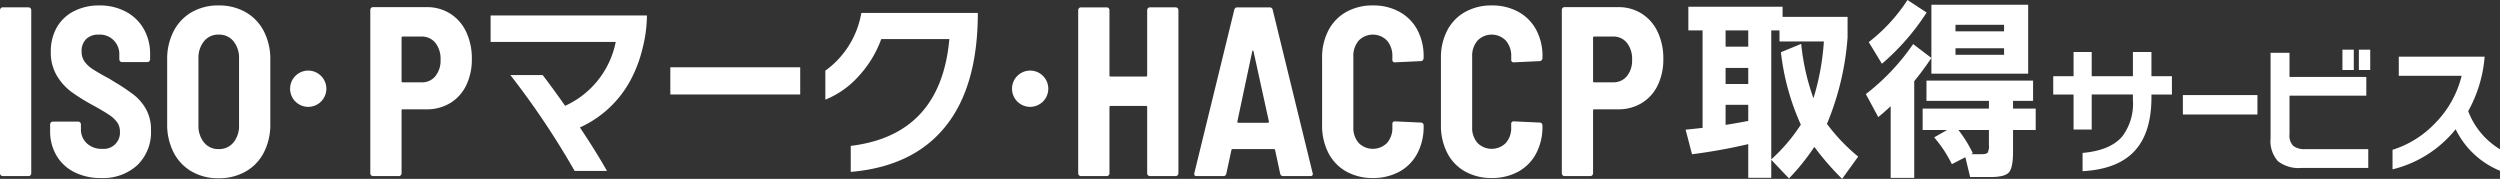
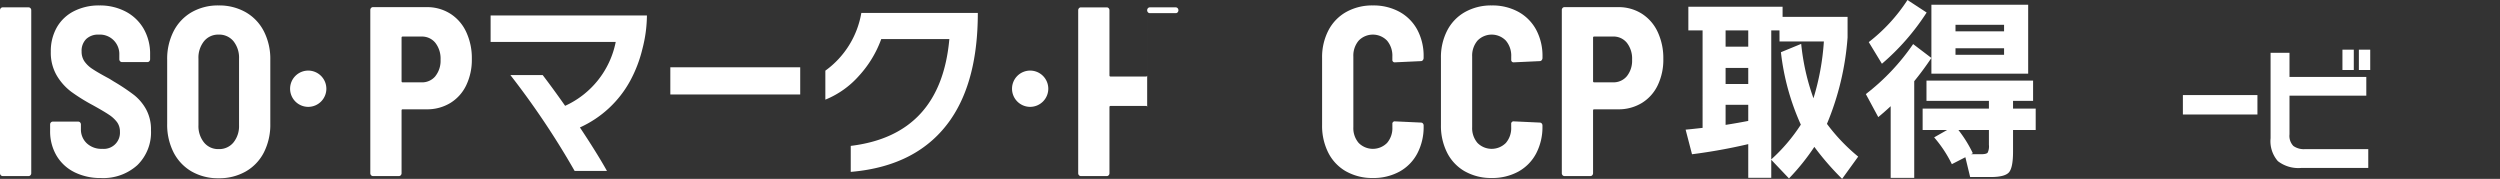
<svg xmlns="http://www.w3.org/2000/svg" id="footer-logo" width="399" height="28.542" viewBox="0 0 399 28.542">
  <rect x="0" y="0" width="399" height="28.542" fill="#333333" stroke="none" />
  <path id="パス_154" data-name="パス 154" d="M128.892,22.4a88.243,88.243,0,0,1-8.976,1.616l-1.02-3.926c.5-.043,1.41-.138,2.708-.285V4.247h-2.272V.477h15.04V2.093h10.372V5.387a43.969,43.969,0,0,1-3.292,13.78,29.392,29.392,0,0,0,4.985,5.225l-2.564,3.548a43.392,43.392,0,0,1-4.433-5.1,35.4,35.4,0,0,1-4.048,5.035L132.564,24.9v2.88h-3.672Zm0-18.149h-3.616v2.6h3.616Zm0,5.987h-3.616V12.8h3.616Zm-3.616,9.092c1.344-.213,2.546-.423,3.616-.634V16.126h-3.616Zm8.6-15.079h-1.312V24.837a27.654,27.654,0,0,0,4.72-5.546,38.4,38.4,0,0,1-3.177-11.56L137.341,6.4A36.013,36.013,0,0,0,139.3,15.08a39.44,39.44,0,0,0,1.661-9.062h-7.08Z" transform="translate(150.129 0.602)" fill="#fff" />
  <path id="パス_155" data-name="パス 155" d="M139.33,28.383h-3.758V16.95q-1.022.95-1.982,1.74l-1.982-3.675a35.059,35.059,0,0,0,7.548-7.981L142.07,9.25V.76h15.445V11.755H142.07V9.25q-1.314,1.965-2.74,3.709ZM141.312,2a37.2,37.2,0,0,1-7.139,8.175l-2.1-3.455A27.084,27.084,0,0,0,138.253,0Zm6.179,23.093L145.335,26.2a19.729,19.729,0,0,0-2.826-4.277l2.068-1.174h-3.905V17.33H151.25V16.095h-9.965V12.863H158.3v3.231H155.1V17.33h3.616v3.419H155.1V24.2q0,2.566-.654,3.31c-.437.493-1.405.744-2.9.744h-3.292ZM153.668,3.96h-7.752V5.005h7.752Zm0,3.74h-7.752V8.745h7.752Zm-4.982,16.758-.292.156H150c.563,0,.914-.084,1.05-.251a2.3,2.3,0,0,0,.2-1.238V20.749h-4.867a20.117,20.117,0,0,1,2.3,3.709" transform="translate(166.181)" fill="#fff" />
-   <path id="パス_156" data-name="パス 156" d="M164.411,10.454h-3.267v.43q0,5.614-2.625,8.508-2.685,2.987-8.367,3.3V19.776q4.412-.384,6.329-2.625a8.662,8.662,0,0,0,1.706-5.813v-.885h-6.578v5.589h-2.894V10.454h-3.247V7.535h3.247V3.666h2.894V7.535h6.578V3.666h2.957V7.535h3.267Z" transform="translate(182.227 4.629)" fill="#fff" />
  <rect id="長方形_119" data-name="長方形 119" width="11.898" height="3.1" transform="translate(348.388 15.174)" fill="#fff" />
  <path id="パス_157" data-name="パス 157" d="M178.481,22.378h-10.7a5.353,5.353,0,0,1-3.727-1.086,4.847,4.847,0,0,1-1.163-3.666V4.005h3.018V7.852h12.259v2.987H165.909v6.177a2.312,2.312,0,0,0,.622,1.855,2.89,2.89,0,0,0,1.917.5h10.033Zm-2.31-15.635h-1.812V3.505h1.812Zm2.623,0h-1.812V3.505h1.812Z" transform="translate(199.494 4.426)" fill="#fff" />
-   <path id="パス_158" data-name="パス 158" d="M188.644,22.211a13.637,13.637,0,0,1-7.078-6.63,18.534,18.534,0,0,1-10.074,6.4v-3.12a16,16,0,0,0,6.659-4.1,16.335,16.335,0,0,0,4.374-7.714H172.491V4h13.7a21.271,21.271,0,0,1-2.623,8.689,12.074,12.074,0,0,0,5.078,6.087Z" transform="translate(210.356 5.046)" fill="#fff" />
  <path id="パス_159" data-name="パス 159" d="M53.173,25.9H48.014A128.614,128.614,0,0,0,37.759,10.6h5.157q1.626,2.125,3.582,4.91a14.235,14.235,0,0,0,8.076-10.2H34.605V1.092H59.554a21.813,21.813,0,0,1-.731,5.369A20.938,20.938,0,0,1,56.9,11.485a17.187,17.187,0,0,1-8.042,7.476q2.736,4.114,4.315,6.937" transform="translate(43.696 1.379)" fill="#fff" />
  <rect id="長方形_120" data-name="長方形 120" width="20.729" height="4.34" transform="translate(106.985 10.739)" fill="#fff" />
  <path id="パス_160" data-name="パス 160" d="M78.239,17.889q-5.159,7.477-15.97,8.395v-4.15Q76.636,20.393,78.006,5.091H67.136a17.491,17.491,0,0,1-3.557,5.863,14.335,14.335,0,0,1-5.363,3.8V10.128A14.329,14.329,0,0,0,63.959.91H82.551q0,10.708-4.313,16.979" transform="translate(73.51 1.149)" fill="#fff" />
  <path id="パス_161" data-name="パス 161" d="M.124,27.312A.474.474,0,0,1,0,26.984v-26A.472.472,0,0,1,.124.655a.4.4,0,0,1,.3-.136H4.566a.4.4,0,0,1,.3.136.46.46,0,0,1,.122.326v26a.462.462,0,0,1-.122.328.391.391,0,0,1-.3.136H.425a.4.4,0,0,1-.3-.136" transform="translate(0 0.655)" fill="#fff" />
  <path id="パス_162" data-name="パス 162" d="M7.391,26.984a6.85,6.85,0,0,1-2.849-2.656,7.619,7.619,0,0,1-1.007-3.942v-1a.458.458,0,0,1,.124-.328.392.392,0,0,1,.3-.133H8.026a.4.4,0,0,1,.3.133.478.478,0,0,1,.124.328v.731a3.022,3.022,0,0,0,.919,2.251,3.384,3.384,0,0,0,2.478.9,2.582,2.582,0,0,0,2.831-2.731,2.538,2.538,0,0,0-.459-1.521,5.153,5.153,0,0,0-1.292-1.192q-.832-.557-2.568-1.518A29.672,29.672,0,0,1,6.9,14.155a8.909,8.909,0,0,1-2.3-2.577,7.2,7.2,0,0,1-.955-3.808,7.625,7.625,0,0,1,.971-3.905A6.553,6.553,0,0,1,7.354,1.289,8.741,8.741,0,0,1,11.391.384a8.823,8.823,0,0,1,4.211.982,7.123,7.123,0,0,1,2.867,2.749,7.984,7.984,0,0,1,1.025,4.077v.769a.464.464,0,0,1-.124.328.386.386,0,0,1-.3.133H15a.4.4,0,0,1-.3-.133.472.472,0,0,1-.122-.328V8.27a3.1,3.1,0,0,0-3.29-3.231,2.742,2.742,0,0,0-2,.71A2.649,2.649,0,0,0,8.56,7.731,2.758,2.758,0,0,0,8.984,9.27a4.556,4.556,0,0,0,1.308,1.251q.886.594,2.693,1.557l.742.462a32.027,32.027,0,0,1,3.2,2.136,7.578,7.578,0,0,1,1.928,2.288,6.716,6.716,0,0,1,.778,3.347,7.292,7.292,0,0,1-2.174,5.559,8.079,8.079,0,0,1-5.786,2.057,9.29,9.29,0,0,1-4.283-.941" transform="translate(4.464 0.485)" fill="#fff" />
  <path id="パス_163" data-name="パス 163" d="M15.7,26.887a7.417,7.417,0,0,1-2.885-3.039,9.747,9.747,0,0,1-1.025-4.577V9.039A9.652,9.652,0,0,1,12.818,4.5,7.4,7.4,0,0,1,15.7,1.461,8.423,8.423,0,0,1,20,.384a8.514,8.514,0,0,1,4.317,1.077,7.345,7.345,0,0,1,2.9,3.039A9.652,9.652,0,0,1,28.25,9.039V19.271a9.747,9.747,0,0,1-1.027,4.577,7.359,7.359,0,0,1-2.9,3.039A8.513,8.513,0,0,1,20,27.962a8.422,8.422,0,0,1-4.3-1.075m6.67-4.636A4.141,4.141,0,0,0,23.26,19.5V8.885a4.205,4.205,0,0,0-.887-2.79A2.935,2.935,0,0,0,20,5.038,2.9,2.9,0,0,0,17.667,6.1a4.2,4.2,0,0,0-.885,2.79V19.5a4.14,4.14,0,0,0,.885,2.749A2.892,2.892,0,0,0,20,23.31a2.93,2.93,0,0,0,2.371-1.059" transform="translate(14.891 0.485)" fill="#fff" />
  <path id="パス_164" data-name="パス 164" d="M38.876,1.542a6.863,6.863,0,0,1,2.548,2.923,9.85,9.85,0,0,1,.9,4.306,9.391,9.391,0,0,1-.9,4.213,6.685,6.685,0,0,1-2.548,2.828,7.124,7.124,0,0,1-3.767,1H31.285c-.118,0-.176.063-.176.192v10a.47.47,0,0,1-.122.326.4.4,0,0,1-.3.136H26.544a.388.388,0,0,1-.3-.136.462.462,0,0,1-.124-.326V.965a.464.464,0,0,1,.124-.328.386.386,0,0,1,.3-.133h8.564a6.891,6.891,0,0,1,3.767,1.039M36.5,11.522a3.939,3.939,0,0,0,.833-2.634A4.076,4.076,0,0,0,36.5,6.2a2.728,2.728,0,0,0-2.213-1H31.285c-.118,0-.176.063-.176.192v6.924c0,.127.059.192.176.192h3.007a2.753,2.753,0,0,0,2.213-.982" transform="translate(32.981 0.635)" fill="#fff" />
-   <path id="パス_165" data-name="パス 165" d="M87.183.655a.392.392,0,0,1,.3-.136h4.141a.406.406,0,0,1,.3.136.483.483,0,0,1,.122.328v26a.481.481,0,0,1-.122.326.4.4,0,0,1-.3.136H87.483a.385.385,0,0,1-.3-.136.462.462,0,0,1-.124-.326V16.446c0-.129-.061-.192-.177-.192H81.216c-.115,0-.176.063-.176.192v10.54a.452.452,0,0,1-.124.326.39.39,0,0,1-.3.136H76.475a.4.4,0,0,1-.3-.136.472.472,0,0,1-.124-.326v-26a.474.474,0,0,1,.124-.328.4.4,0,0,1,.3-.136h4.141a.4.4,0,0,1,.3.136.454.454,0,0,1,.124.328V11.366c0,.129.061.192.176.192h5.666c.115,0,.177-.063.177-.192V.983a.464.464,0,0,1,.124-.328" transform="translate(96.029 0.655)" fill="#fff" />
-   <path id="パス_166" data-name="パス 166" d="M97.952,27.062l-.812-3.77a.173.173,0,0,0-.179-.154H90.345a.167.167,0,0,0-.176.154l-.815,3.77a.451.451,0,0,1-.462.385H84.609c-.3,0-.423-.167-.353-.5L90.628.9A.469.469,0,0,1,91.121.52h5.134a.473.473,0,0,1,.5.385l6.37,26.041.036.154c0,.231-.131.346-.391.346H98.448a.47.47,0,0,1-.5-.385m-6.795-8.175a.216.216,0,0,0,.14.059H95.97a.207.207,0,0,0,.14-.059.141.141,0,0,0,.036-.172L93.7,7.559c-.023-.1-.057-.154-.106-.154s-.081.052-.106.154L91.121,18.714a.151.151,0,0,0,.036.172" transform="translate(106.366 0.657)" fill="#fff" />
+   <path id="パス_165" data-name="パス 165" d="M87.183.655a.392.392,0,0,1,.3-.136h4.141a.406.406,0,0,1,.3.136.483.483,0,0,1,.122.328a.481.481,0,0,1-.122.326.4.4,0,0,1-.3.136H87.483a.385.385,0,0,1-.3-.136.462.462,0,0,1-.124-.326V16.446c0-.129-.061-.192-.177-.192H81.216c-.115,0-.176.063-.176.192v10.54a.452.452,0,0,1-.124.326.39.39,0,0,1-.3.136H76.475a.4.4,0,0,1-.3-.136.472.472,0,0,1-.124-.326v-26a.474.474,0,0,1,.124-.328.4.4,0,0,1,.3-.136h4.141a.4.4,0,0,1,.3.136.454.454,0,0,1,.124.328V11.366c0,.129.061.192.176.192h5.666c.115,0,.177-.063.177-.192V.983a.464.464,0,0,1,.124-.328" transform="translate(96.029 0.655)" fill="#fff" />
  <path id="パス_167" data-name="パス 167" d="M97.11,26.887a7.11,7.11,0,0,1-2.849-2.962,9.478,9.478,0,0,1-1.007-4.462V8.77a9.268,9.268,0,0,1,1.007-4.4A7.132,7.132,0,0,1,97.11,1.423,8.492,8.492,0,0,1,101.357.384,8.628,8.628,0,0,1,105.6,1.4a7.12,7.12,0,0,1,2.849,2.867,8.829,8.829,0,0,1,1.009,4.308V8.77a.542.542,0,0,1-.124.346.378.378,0,0,1-.3.154l-4.141.192a.375.375,0,0,1-.425-.423v-.5A3.7,3.7,0,0,0,103.622,6a3.148,3.148,0,0,0-4.53,0,3.7,3.7,0,0,0-.849,2.539V19.809a3.617,3.617,0,0,0,.849,2.518,3.19,3.19,0,0,0,4.53,0,3.617,3.617,0,0,0,.849-2.518v-.5a.375.375,0,0,1,.425-.423l4.141.192a.4.4,0,0,1,.3.133.474.474,0,0,1,.124.328v.115A9.051,9.051,0,0,1,108.453,24a7.063,7.063,0,0,1-2.849,2.905,8.628,8.628,0,0,1-4.247,1.018,8.492,8.492,0,0,1-4.247-1.039" transform="translate(117.752 0.485)" fill="#fff" />
  <path id="パス_168" data-name="パス 168" d="M105.493,26.887a7.11,7.11,0,0,1-2.849-2.962,9.478,9.478,0,0,1-1.007-4.462V8.77a9.268,9.268,0,0,1,1.007-4.4,7.132,7.132,0,0,1,2.849-2.944A8.492,8.492,0,0,1,109.74.384,8.628,8.628,0,0,1,113.987,1.4a7.12,7.12,0,0,1,2.849,2.867,8.828,8.828,0,0,1,1.009,4.308V8.77a.542.542,0,0,1-.124.346.378.378,0,0,1-.3.154l-4.141.192a.375.375,0,0,1-.425-.423v-.5A3.7,3.7,0,0,0,112,6a3.148,3.148,0,0,0-4.53,0,3.7,3.7,0,0,0-.849,2.539V19.809a3.617,3.617,0,0,0,.849,2.518,3.19,3.19,0,0,0,4.53,0,3.617,3.617,0,0,0,.849-2.518v-.5a.375.375,0,0,1,.425-.423l4.141.192a.4.4,0,0,1,.3.133.474.474,0,0,1,.124.328v.115A9.05,9.05,0,0,1,116.836,24a7.063,7.063,0,0,1-2.849,2.905,8.628,8.628,0,0,1-4.247,1.018,8.492,8.492,0,0,1-4.247-1.039" transform="translate(128.337 0.485)" fill="#fff" />
  <path id="パス_169" data-name="パス 169" d="M122.918,1.542a6.864,6.864,0,0,1,2.548,2.923,9.85,9.85,0,0,1,.9,4.306,9.391,9.391,0,0,1-.9,4.213,6.685,6.685,0,0,1-2.548,2.828,7.124,7.124,0,0,1-3.767,1h-3.824c-.118,0-.176.063-.176.192v10a.47.47,0,0,1-.122.326.4.4,0,0,1-.3.136h-4.141a.388.388,0,0,1-.3-.136.462.462,0,0,1-.124-.326V.965a.464.464,0,0,1,.124-.328.386.386,0,0,1,.3-.133h8.564a6.891,6.891,0,0,1,3.767,1.039m-2.371,9.981a3.939,3.939,0,0,0,.833-2.634,4.076,4.076,0,0,0-.833-2.693,2.728,2.728,0,0,0-2.213-1h-3.007c-.118,0-.176.063-.176.192v6.924c0,.127.059.192.176.192h3.007a2.753,2.753,0,0,0,2.213-.982" transform="translate(139.101 0.635)" fill="#fff" />
  <path id="パス_170" data-name="パス 170" d="M26.25,7.873a2.894,2.894,0,1,1-2.894-2.894A2.9,2.9,0,0,1,26.25,7.873" transform="translate(25.837 6.287)" fill="#fff" />
  <path id="パス_171" data-name="パス 171" d="M74.277,10.767a2.894,2.894,0,1,1,2.894-2.894,2.9,2.9,0,0,1-2.894,2.894" transform="translate(90.136 6.287)" fill="#fff" />
</svg>